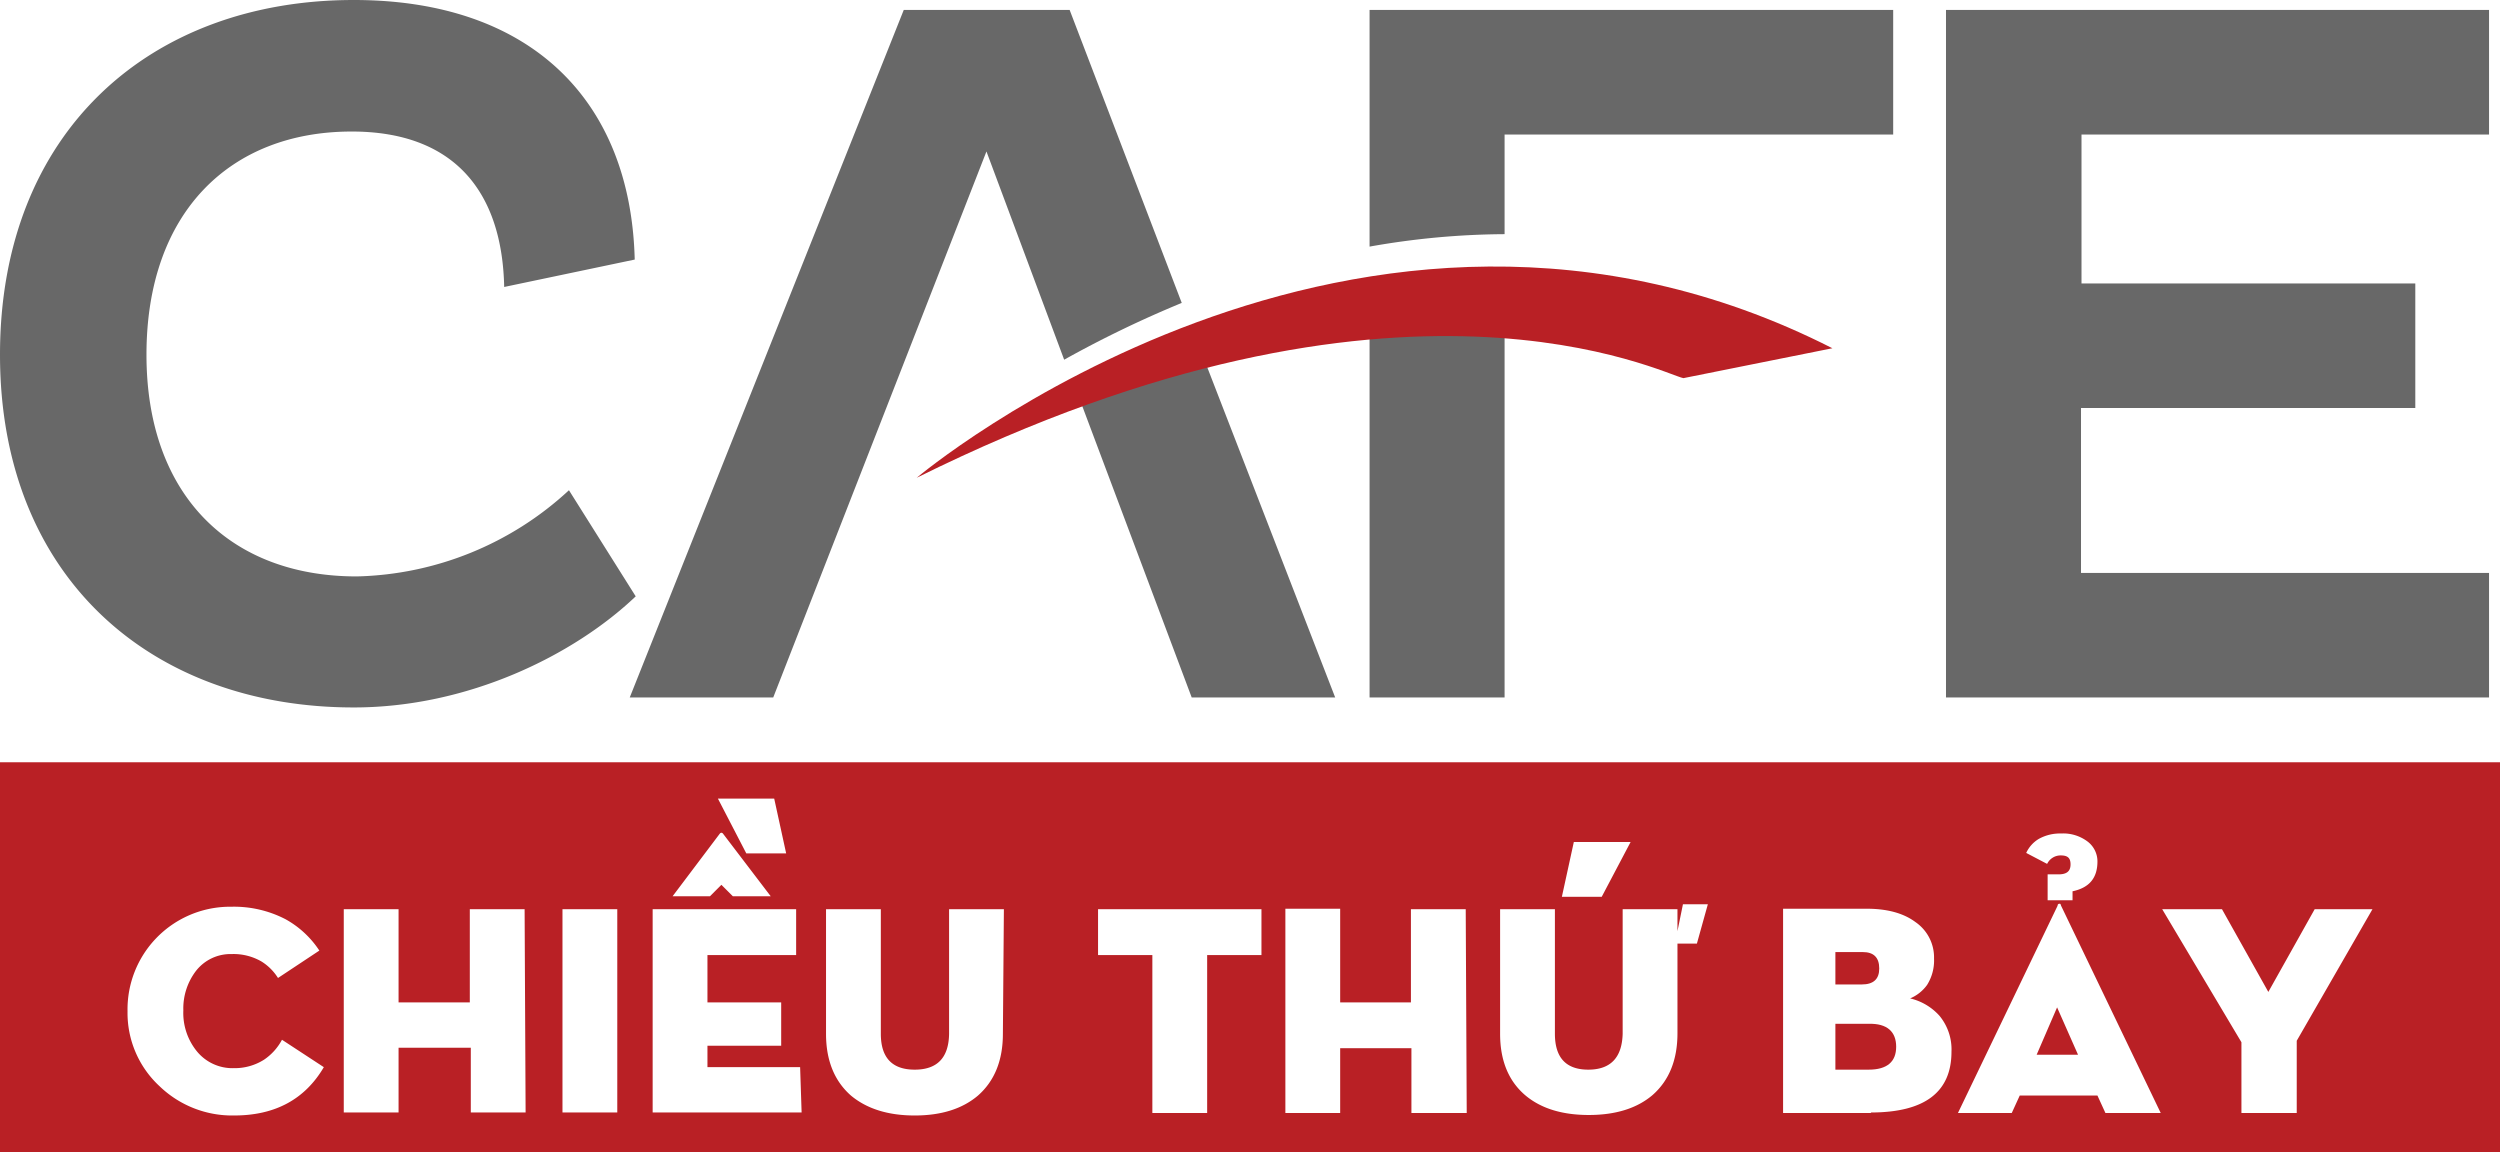
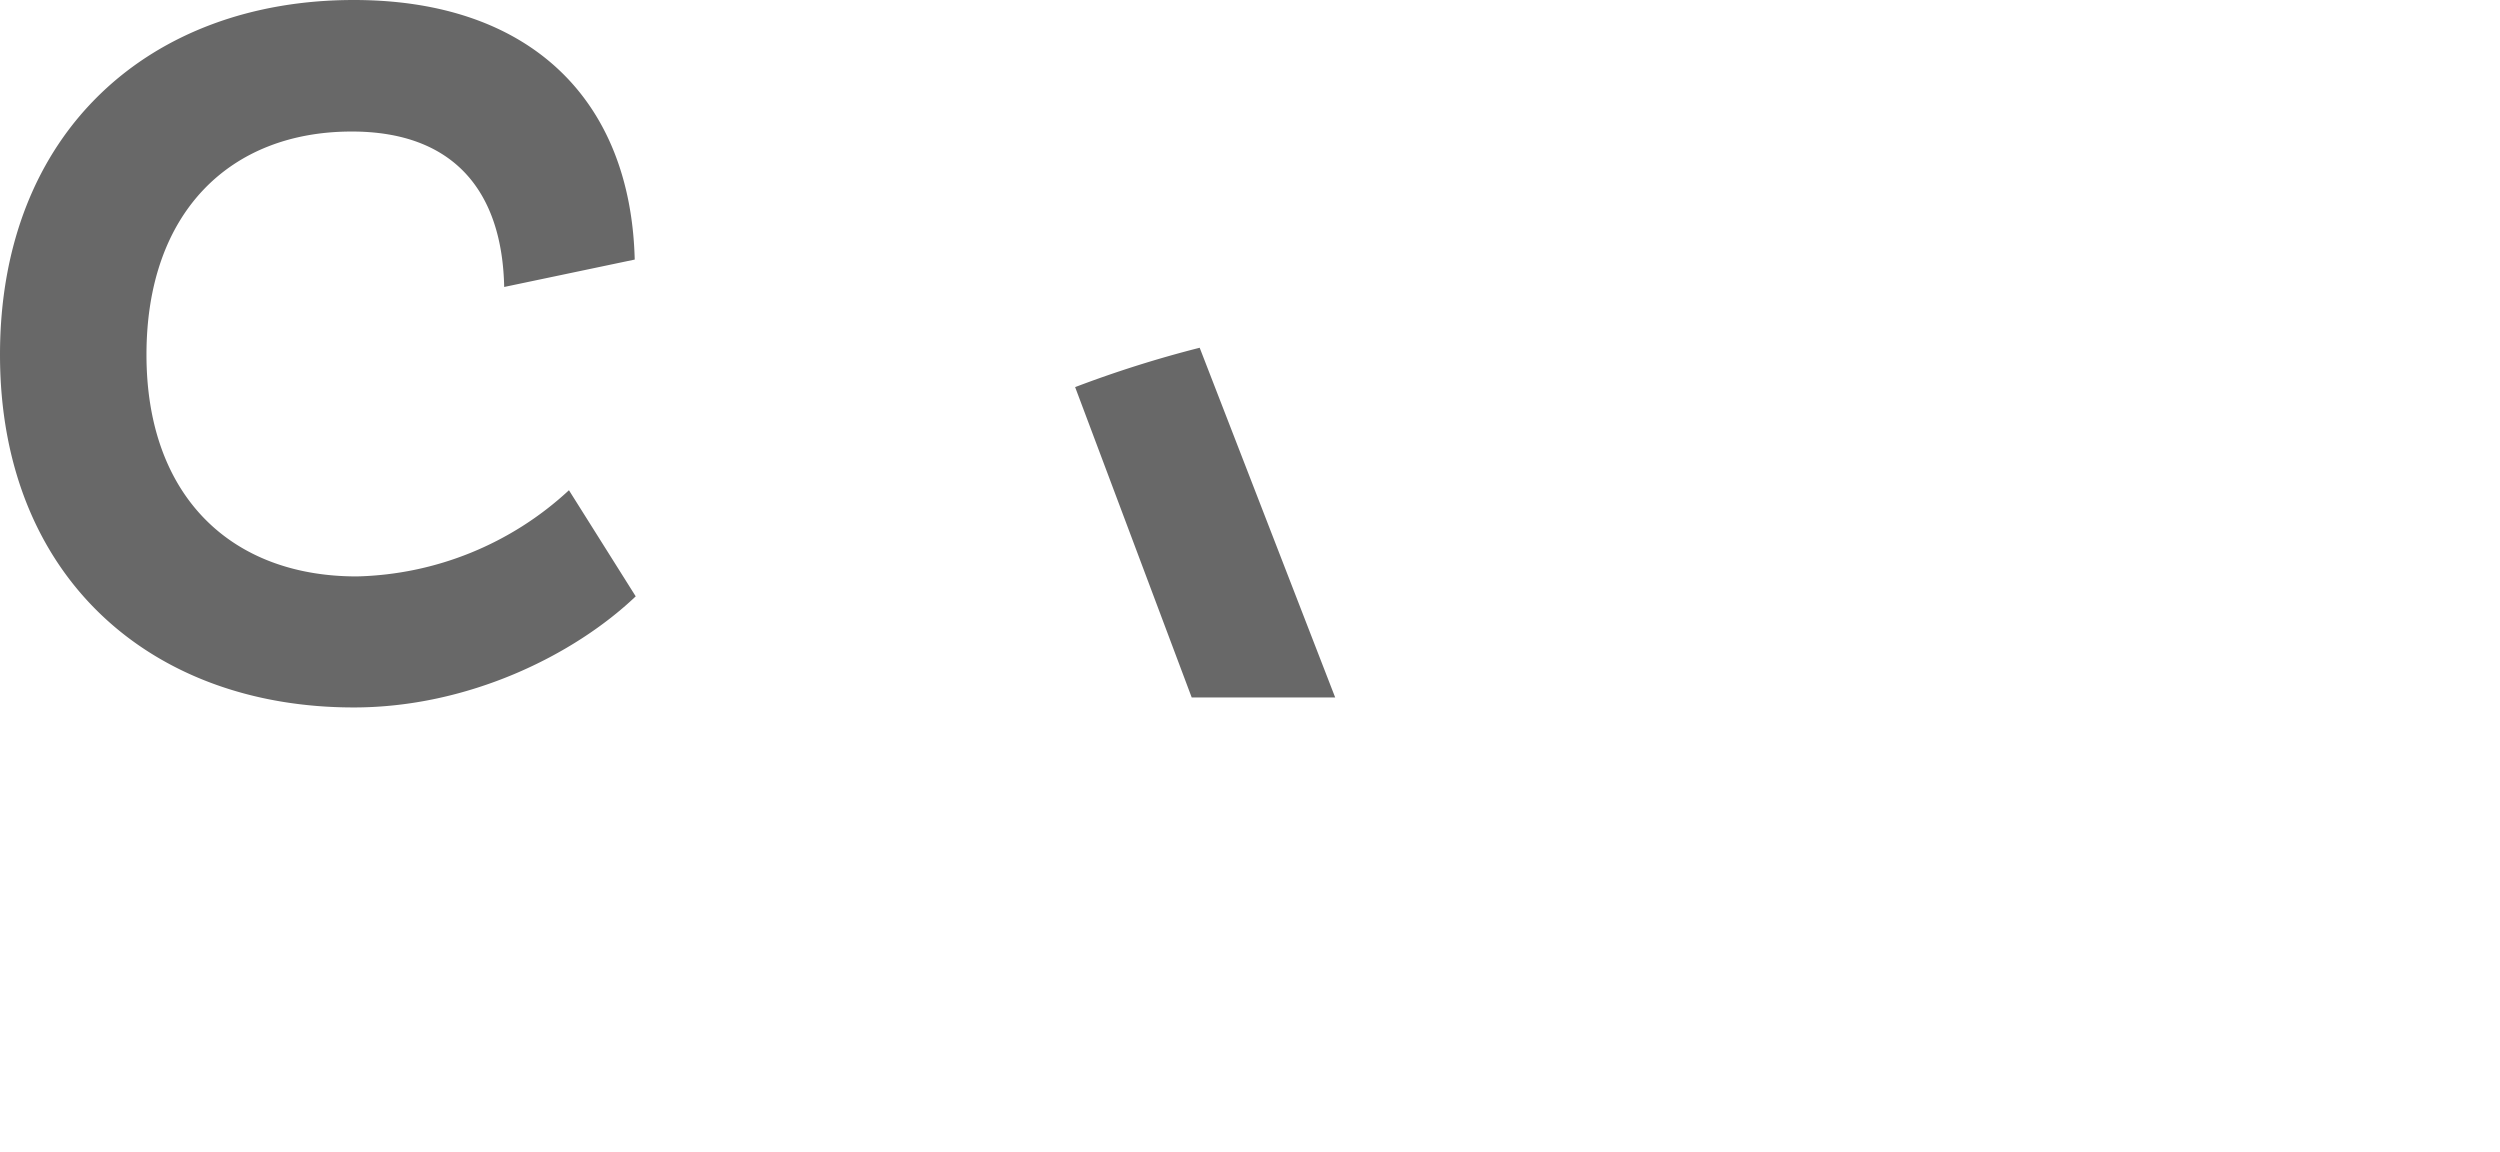
<svg xmlns="http://www.w3.org/2000/svg" id="layer" viewBox="0 0 501.8 231.3">
  <defs>
    <style>.cls-1{fill:#686868}.cls-2{fill:#b92025}</style>
  </defs>
  <path class="cls-1" d="M114.2 98.4a64.8 64.8 0 01-42.6 17.3c-25.3 0-42.2-16.2-42.2-44.5 0-28.6 16.8-44.8 41.2-44.8 20.5 0 30.2 12 30.6 31.2l26.2-5.5C126.6 20 106.4 0 71 0 30.2 0 0 26.4 0 71.2 0 115.7 30.2 142 71 142c23 0 44.2-10.5 56.6-22.3zM239.2 140H268l-27.2-70.2a227.8 227.8 0 00-25 7.9z" />
-   <path class="cls-1" d="M214.7 2h-33.3l-55 138h28.8L198 30.4l15.6 41.8a221.7 221.7 0 0123.6-11.4zM274.9 49.5A158.2 158.2 0 01302 47V27H380V2H274.9zM274.9 64.9V140H302V66.3a135.4 135.4 0 00-27.2-1.4M499.6 27V2h-109v138h109v-25h-81.9V81.9h67.1v-25h-67V27h81.8z" />
-   <path class="cls-2" d="M184 95.9s88.4-74.5 183.8-26l-29.9 6c-3.7-.6-56.6-28.3-153.9 20M375 205.5h-6.6v9.2h6.7c3.7 0 5.5-1.6 5.5-4.6s-1.8-4.7-5.5-4.6zM377.2 194.4c0-2.2-1.1-3.3-3.3-3.3h-5.5v6.5h5.3q3.5 0 3.5-3.2zM408.8 211.7h8.3l-4.2-9.5-4.1 9.5z" />
-   <path class="cls-2" d="M0 153v78.3h501.8V153zm409.2 15.4a8.7 8.7 0 014.5-1.1 8.1 8.1 0 015.3 1.6 5 5 0 012 4c0 3.4-1.7 5.3-5 6v1.8h-5v-5.2h2.2c1.6 0 2.4-.6 2.4-2s-.7-1.8-2-1.8a3 3 0 00-2.7 1.7l-4.2-2.2a6.4 6.4 0 012.5-2.8zm-93.3.6h11.4l-5.8 11h-8zm-160.5-8.7l2.4 11h-8l-5.7-11zm-10.9 7c.2-.2.4-.2.6 0l9.6 12.6h-7.6l-2.3-2.3-2.3 2.3H135zM47 223.9a21 21 0 01-15-5.9 20 20 0 01-6.4-15 20.6 20.6 0 0120.3-21h.5a22.5 22.5 0 0110.9 2.5 19.3 19.3 0 016.8 6.3l-8.3 5.5a10.4 10.4 0 00-3.3-3.3 11.2 11.2 0 00-6-1.5 8.8 8.8 0 00-7.1 3.3 12.4 12.4 0 00-2.6 8 12.2 12.2 0 002.7 8.2 9.2 9.2 0 007.4 3.4 11 11 0 006.1-1.7 11.1 11.1 0 003.6-4l8.4 5.5q-5.7 9.7-18 9.7zm58.5-.6h-11v-13H80v13h-11v-40.8h11v18.7h14.3v-18.7h11zm18.4 0h-11v-40.8h11zm37 0H131v-40.8h28.8v9.2H142v9.5h14.8v8.7h-14.8v4.3h18.6zm40.4-15.8q0 8-5 12.4-4.7 4-12.7 4t-12.8-4q-5-4.4-5-12.4v-25h11v25q0 7.2 6.8 7.2t6.9-7.2v-25h11zm51.9-15.8h-10.9v31.7h-11v-31.7h-10.9v-9.2h32.8zm41.2 31.7h-11.1v-13H269v13h-11v-41h11v18.8h14.2v-18.7h11zm46.2-34h-3.9v18q0 8-5 12.4-4.7 4-12.8 4t-12.8-4q-5-4.3-5-12.3v-25h11v25q0 7.2 6.7 7.2t6.9-7.2v-25h11v4.4l1.1-5.4h5zm35 34h-17.7v-41h16.8q6.2 0 9.8 2.7a8.6 8.6 0 013.7 7.3 9.2 9.2 0 01-1.4 5.3 8 8 0 01-3.4 2.7 11.4 11.4 0 015.9 3.5 10.6 10.6 0 012.4 7.2q0 12.2-16.2 12.2zm47 0l-1.6-3.5h-15.6l-1.6 3.5H393l20-41.6c0-.3.2-.4.4-.4s.2.1.3.4l20 41.6zm38.4-14.5v14.5h-11.1v-14.2L434 182.5h12l9.3 16.6 9.3-16.6h11.6z" />
</svg>